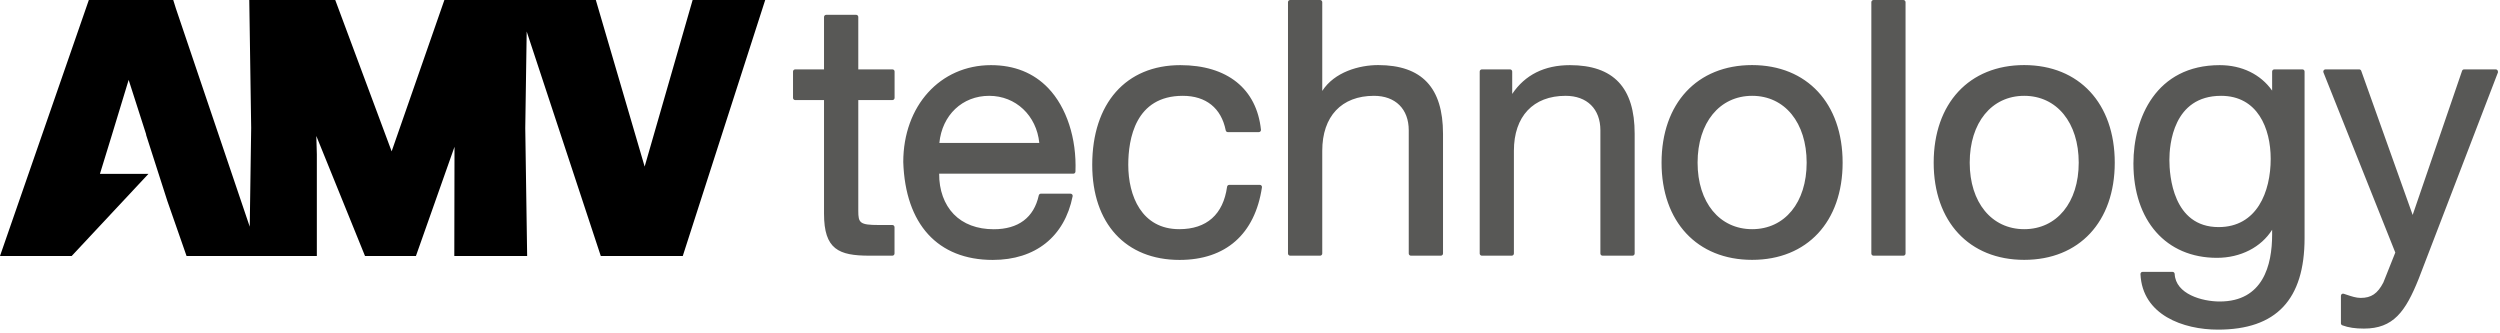
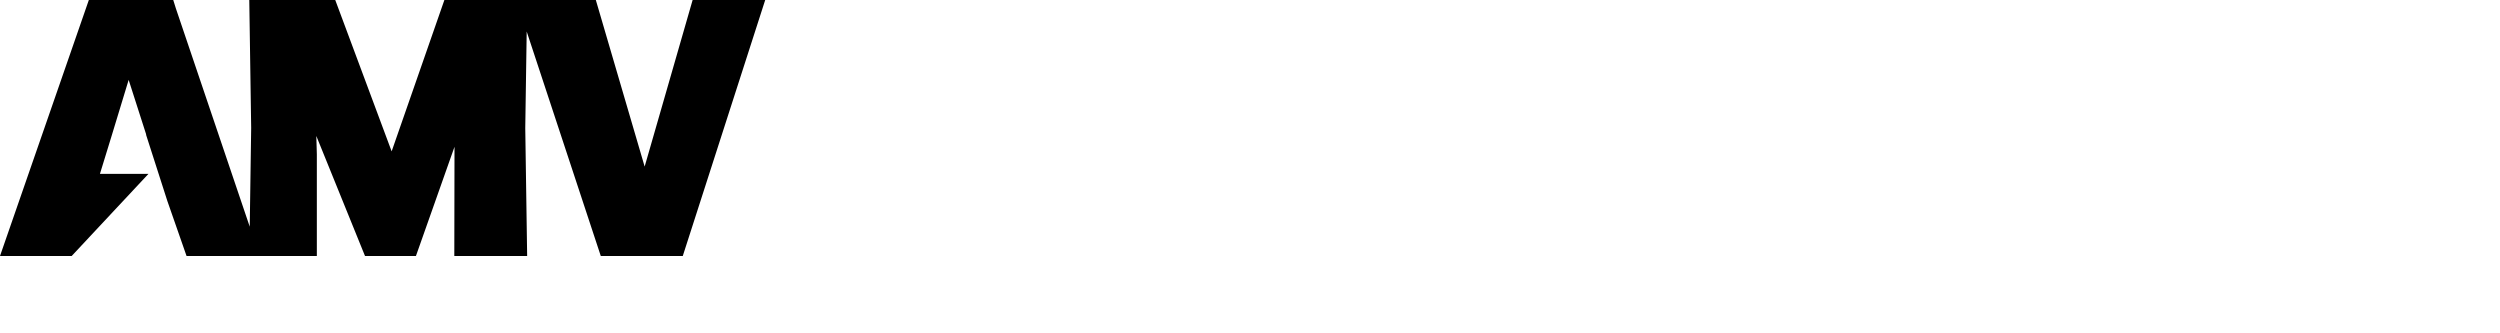
<svg xmlns="http://www.w3.org/2000/svg" width="100%" height="100%" viewBox="0 0 383 51" version="1.1" xml:space="preserve" style="fill-rule:evenodd;clip-rule:evenodd;stroke-linejoin:round;stroke-miterlimit:2;">
  <g>
    <clipPath id="_clip1">
-       <rect x="0" y="0" width="382.68" height="50.5" />
-     </clipPath>
+       </clipPath>
    <g clip-path="url(#_clip1)">
      <path d="M240.51,9.98C236.61,9.98 233.64,11.46 231.67,14.39L231.67,10.96C231.67,10.78 231.52,10.63 231.34,10.63L227.02,10.63C226.84,10.63 226.69,10.78 226.69,10.96L226.69,38.84C226.69,39.02 226.84,39.17 227.02,39.17L231.6,39.17C231.78,39.17 231.93,39.02 231.93,38.84L231.93,23.09C231.93,17.83 234.89,14.68 239.85,14.68C243.14,14.68 245.18,16.7 245.18,19.96L245.18,38.84C245.18,39.02 245.33,39.17 245.51,39.17L250.1,39.17C250.28,39.17 250.43,39.02 250.43,38.84L250.43,20.5C250.44,13.42 247.19,9.98 240.51,9.98M382.62,10.77C382.56,10.68 382.46,10.63 382.35,10.63L377.5,10.63C377.36,10.63 377.23,10.72 377.19,10.85L369.62,32.93L361.74,10.85C361.69,10.72 361.57,10.63 361.43,10.63L356.25,10.63C356.14,10.63 356.04,10.69 355.98,10.78C355.92,10.87 355.91,10.98 355.95,11.09L366.96,38.69L365.13,43.28C364.25,44.98 363.28,45.64 361.65,45.64C360.96,45.64 360.25,45.4 359.56,45.17C359.39,45.11 359.22,45.06 359.05,45C358.95,44.97 358.84,44.99 358.76,45.05C358.68,45.11 358.63,45.21 358.63,45.32L358.63,49.53C358.63,49.67 358.72,49.79 358.85,49.84C359.79,50.19 360.84,50.34 362.15,50.34C366.66,50.34 368.52,47.76 370.55,42.69L382.69,11.08C382.69,10.97 382.68,10.86 382.62,10.77M276.78,24.92C276.78,18.79 273.42,14.68 268.43,14.68C263.44,14.68 260.07,18.8 260.07,24.92C260.07,31.01 263.43,35.11 268.43,35.11C273.43,35.11 276.78,31.02 276.78,24.92M282.29,24.92C282.29,33.97 276.85,39.81 268.42,39.81C260,39.81 254.55,33.96 254.55,24.92C254.55,15.84 259.99,9.97 268.42,9.97C276.85,9.98 282.29,15.85 282.29,24.92M347.87,24.33C347.87,19.67 345.87,14.68 340.27,14.68C332.92,14.68 332.35,22.19 332.35,24.49C332.35,26.9 332.89,34.79 339.89,34.79C345.77,34.79 347.87,29.39 347.87,24.33M353.06,10.96L353.06,36.47C353.06,45.91 348.72,50.5 339.79,50.5C334.49,50.5 328.2,48.27 327.92,41.99C327.92,41.9 327.95,41.81 328.01,41.75C328.07,41.68 328.16,41.65 328.25,41.65L332.83,41.65C333.01,41.65 333.15,41.79 333.16,41.97C333.31,45.06 337.37,46.19 340.06,46.19C346.7,46.19 348.09,40.62 348.09,35.95L348.09,35.2C346.4,37.88 343.26,39.5 339.63,39.5C331.86,39.5 326.84,33.82 326.84,25.04C326.84,18.1 330.3,9.98 340.06,9.98C343.46,9.98 346.33,11.39 348.09,13.88L348.09,10.96C348.09,10.78 348.24,10.63 348.42,10.63L352.73,10.63C352.91,10.63 353.06,10.77 353.06,10.96M318.46,24.92C318.46,18.79 315.1,14.68 310.11,14.68C305.11,14.68 301.76,18.8 301.76,24.92C301.76,31.01 305.12,35.11 310.11,35.11C315.1,35.11 318.46,31.02 318.46,24.92M323.98,24.92C323.98,33.97 318.54,39.81 310.11,39.81C301.69,39.81 296.24,33.96 296.24,24.92C296.24,15.84 301.68,9.97 310.11,9.97C318.53,9.98 323.98,15.85 323.98,24.92M291.6,0L287.02,0C286.84,0 286.69,0.15 286.69,0.33L286.69,38.84C286.69,39.02 286.84,39.17 287.02,39.17L291.6,39.17C291.78,39.17 291.93,39.02 291.93,38.84L291.93,0.33C291.93,0.15 291.78,0 291.6,0M136.72,10.63L131.49,10.63L131.49,2.6C131.49,2.42 131.34,2.27 131.16,2.27L126.57,2.27C126.39,2.27 126.24,2.42 126.24,2.6L126.24,10.63L121.82,10.63C121.64,10.63 121.49,10.78 121.49,10.96L121.49,15C121.49,15.18 121.64,15.33 121.82,15.33L126.24,15.33L126.24,32.74C126.24,38.2 128.48,39.17 133.2,39.17L136.71,39.17C136.89,39.17 137.04,39.02 137.04,38.84L137.04,34.8C137.04,34.62 136.89,34.47 136.71,34.47L134.61,34.47C131.72,34.47 131.49,34.14 131.49,32.32L131.49,15.33L136.72,15.33C136.9,15.33 137.05,15.18 137.05,15L137.05,10.95C137.05,10.77 136.9,10.63 136.72,10.63M193.01,28.32L188.32,28.32C188.16,28.32 188.02,28.44 187.99,28.6C187.4,32.86 184.86,35.11 180.66,35.11C174.9,35.11 172.85,30.02 172.85,25.25C172.85,21.3 173.93,14.68 181.2,14.68C184.76,14.68 187.1,16.56 187.78,19.97C187.81,20.13 187.95,20.24 188.1,20.24L192.85,20.24C192.94,20.24 193.03,20.2 193.1,20.13C193.16,20.06 193.19,19.97 193.18,19.88C192.52,13.59 188.01,9.98 180.82,9.98C172.5,9.98 167.33,15.83 167.33,25.25C167.33,34.24 172.46,39.82 180.71,39.82C187.78,39.82 192.26,35.87 193.33,28.7C193.34,28.6 193.32,28.51 193.26,28.44C193.19,28.36 193.1,28.32 193.01,28.32M159.22,21.9C158.8,17.7 155.62,14.68 151.54,14.68C147.43,14.68 144.33,17.63 143.91,21.9L159.22,21.9ZM160.58,13.49C163.4,16.43 164.96,21.21 164.76,26.29C164.75,26.47 164.61,26.61 164.43,26.61L143.88,26.61C143.86,29.11 144.65,31.3 146.11,32.81C147.57,34.32 149.69,35.12 152.24,35.12C156.01,35.12 158.4,33.33 159.14,29.93C159.18,29.78 159.31,29.67 159.46,29.67L164,29.67C164.1,29.67 164.19,29.71 164.26,29.79C164.32,29.87 164.35,29.97 164.33,30.06C163.09,36.26 158.63,39.82 152.09,39.82C143.68,39.82 138.69,34.36 138.38,24.83C138.38,16.22 144.03,9.98 151.82,9.98C155.39,9.98 158.34,11.16 160.58,13.49M221.07,20.5L221.07,38.84C221.07,39.02 220.92,39.17 220.74,39.17L216.15,39.17C215.97,39.17 215.82,39.02 215.82,38.84L215.82,19.96C215.82,16.7 213.78,14.68 210.49,14.68C205.53,14.68 202.57,17.82 202.57,23.09L202.57,38.84C202.57,39.02 202.42,39.17 202.24,39.17L197.65,39.17C197.47,39.17 197.32,39.02 197.32,38.84L197.32,0.33C197.32,0.15 197.47,0 197.65,0L202.24,0C202.42,0 202.57,0.15 202.57,0.33L202.57,13.93C204.43,11.03 208.23,9.97 211.14,9.97C217.83,9.98 221.07,13.42 221.07,20.5" style="fill:rgb(88,88,86);fill-rule:nonzero;" />
    </g>
  </g>
  <path d="M106.11,0L98.76,25.52L91.28,0L68.08,0L60,23.19L51.36,0L38.19,0L38.48,19.59L38.26,34.73L26.94,1.28L26.54,0L13.61,0L0,39.22L10.98,39.22L22.74,26.64L15.31,26.64L17.16,20.62L19.71,12.24L22.4,20.62L22.37,20.62L25.64,30.8L28.58,39.22L48.54,39.22L48.54,23.63L48.46,20.83L55.92,39.22L63.72,39.22L69.63,22.49L69.6,39.22L80.76,39.22L80.47,19.63L80.69,4.83L92.04,39.22L104.6,39.22L117.23,0L106.11,0Z" style="fill-rule:nonzero;" />
</svg>